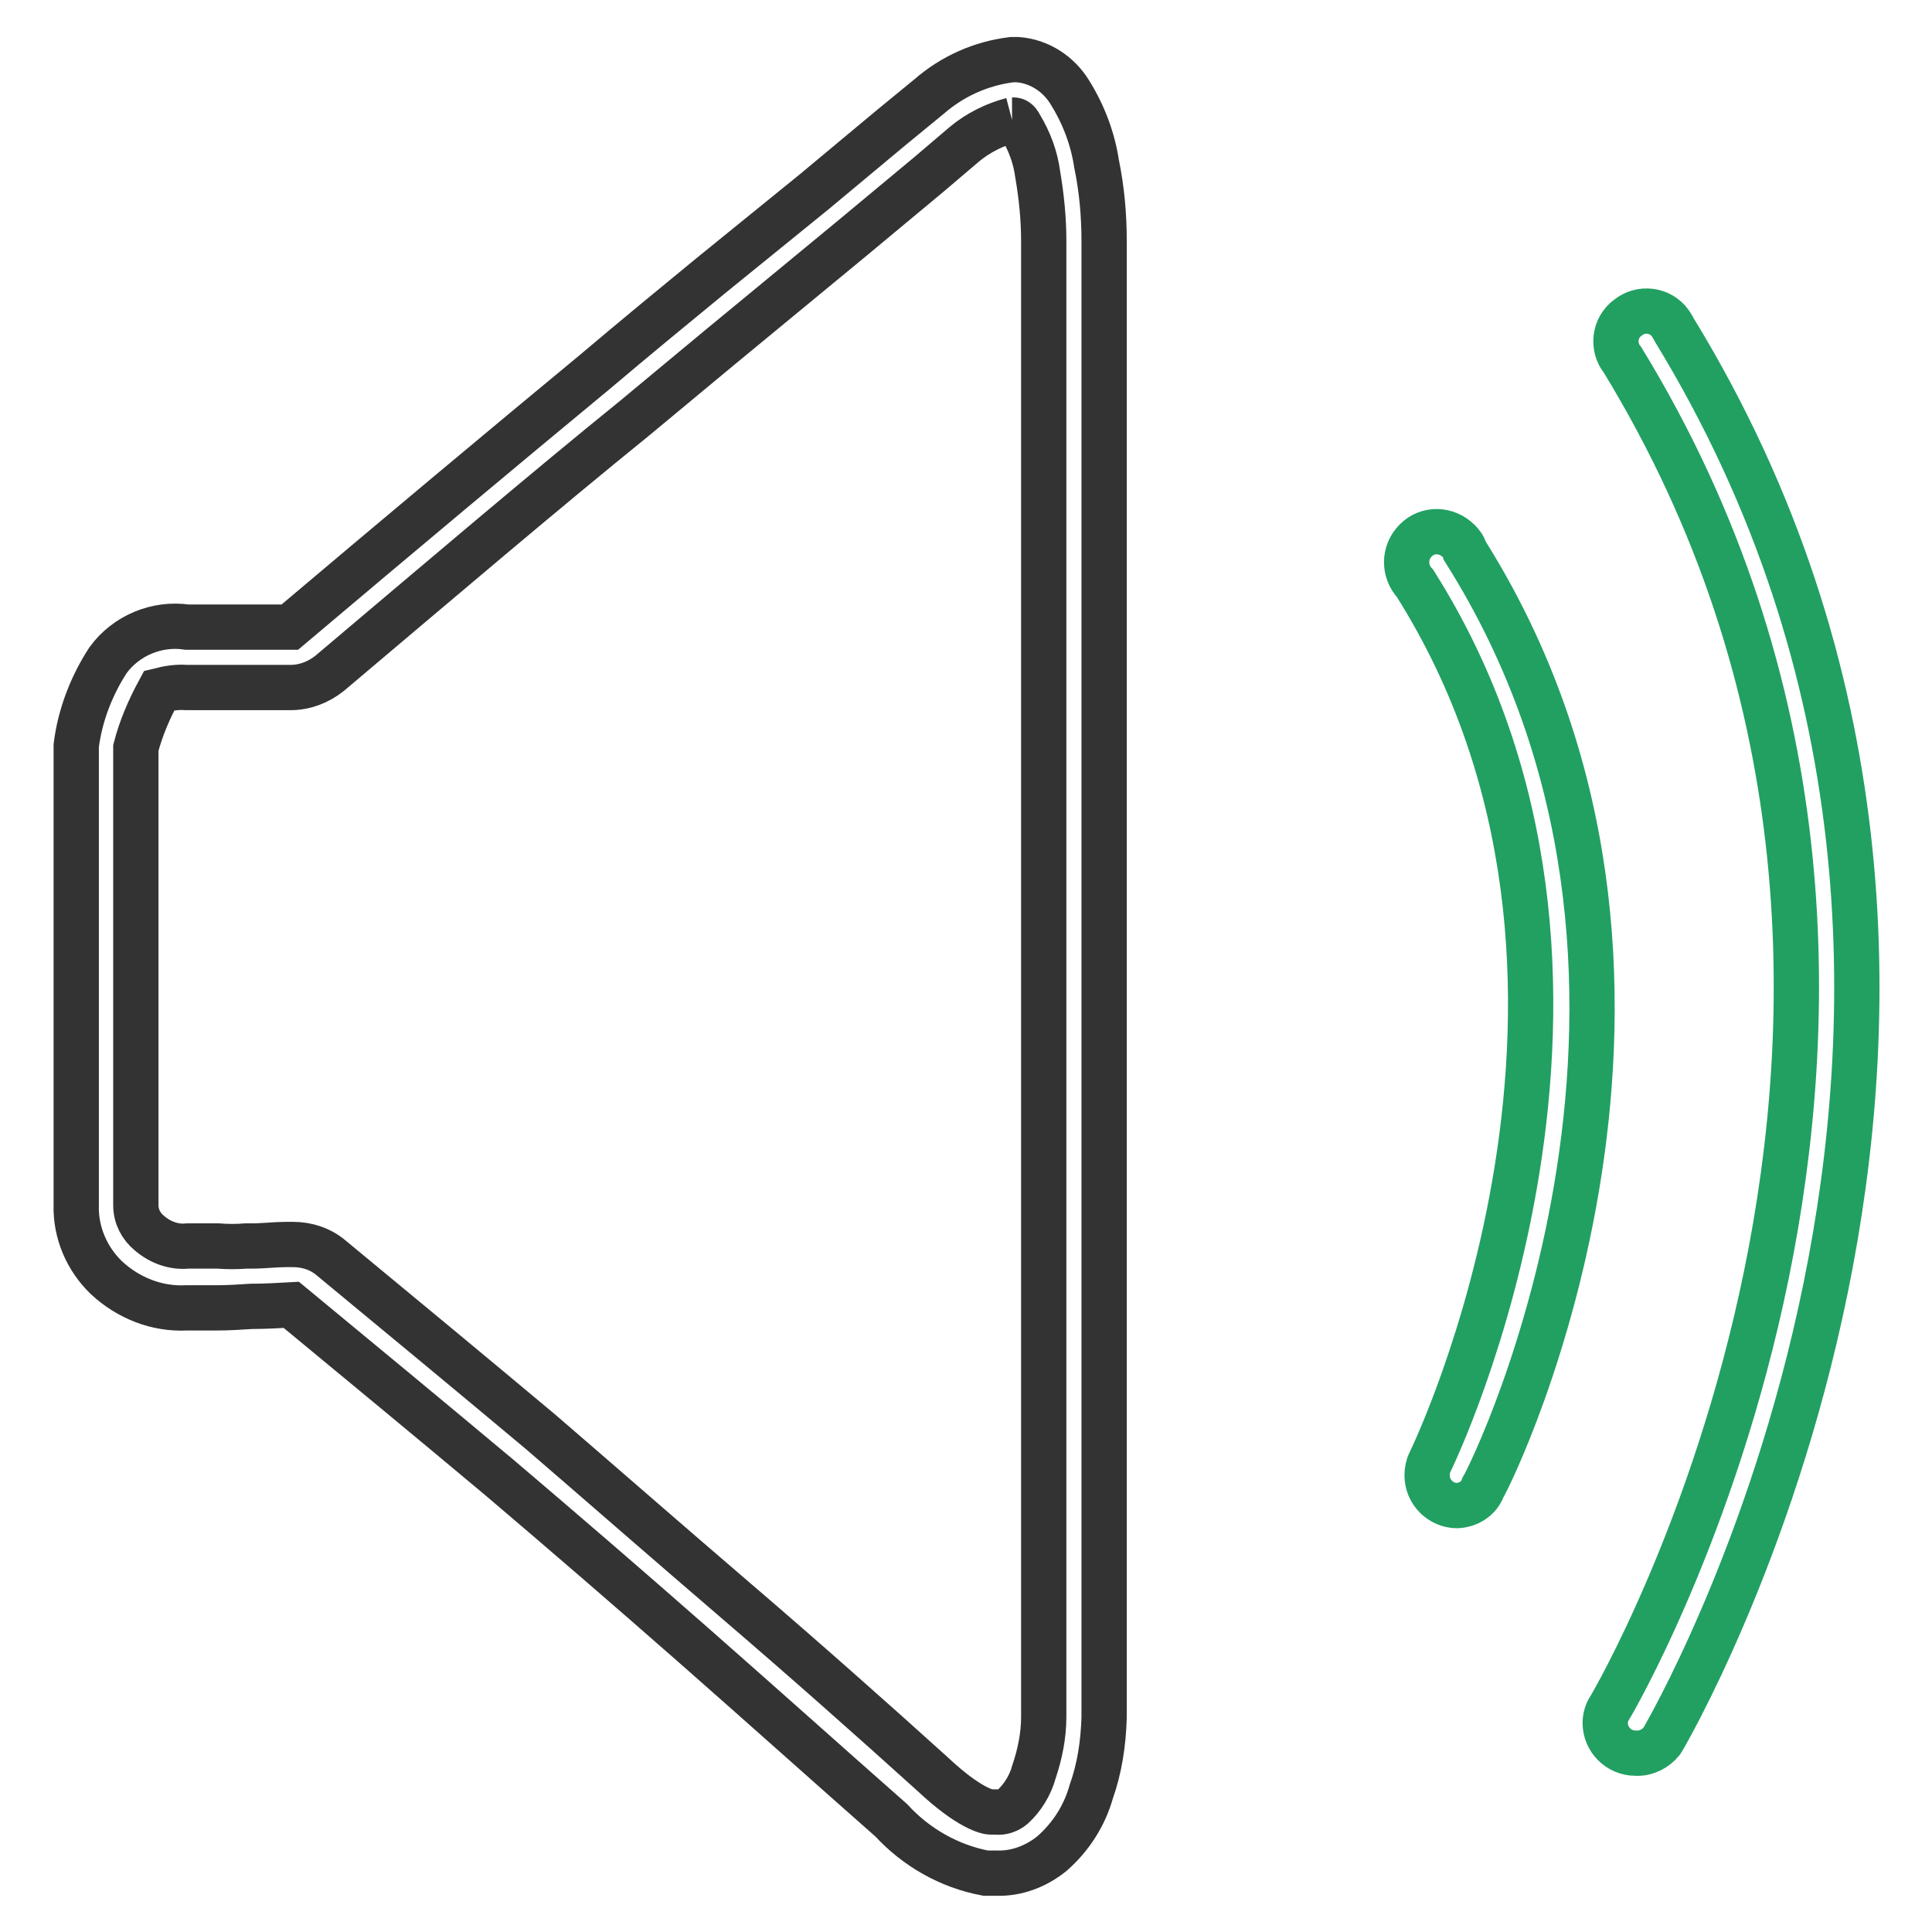
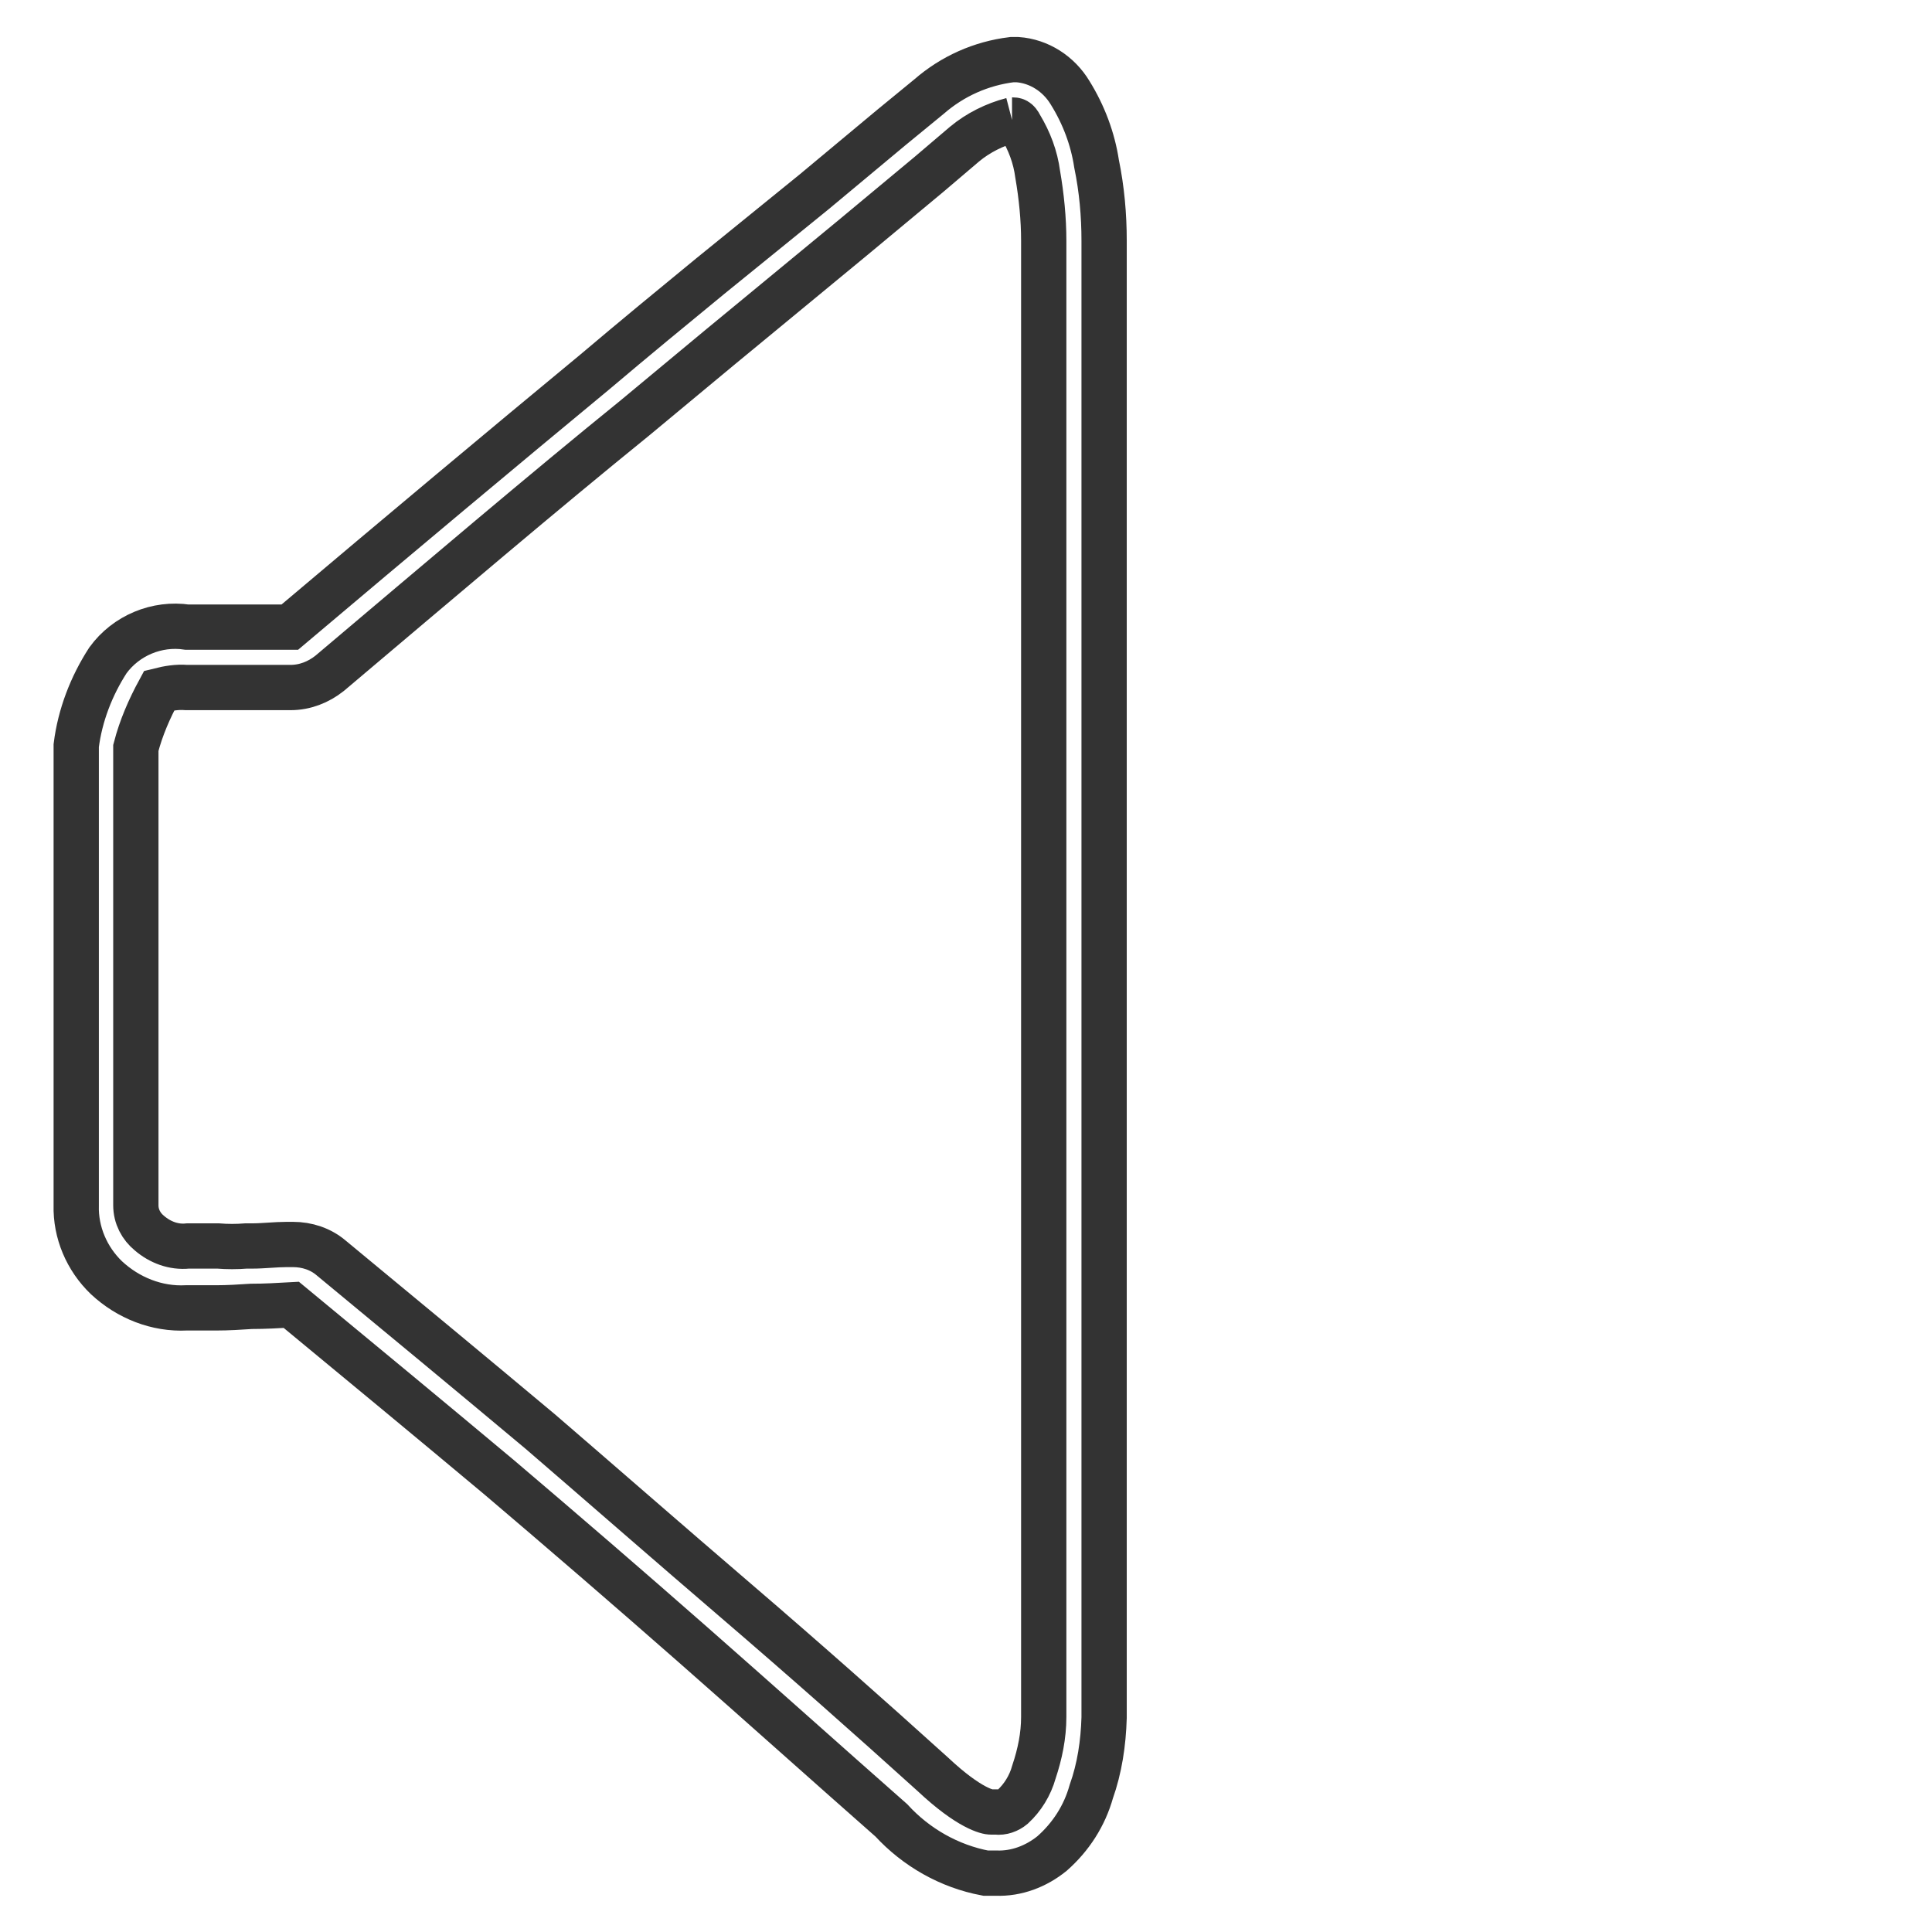
<svg xmlns="http://www.w3.org/2000/svg" version="1.1" x="0px" y="0px" viewBox="0 0 256 256" enable-background="new 0 0 256 256" xml:space="preserve">
  <g>
    <path stroke-width="6" fill-opacity="0" stroke="#333333" d="M134.1,15.9c0.4,0,0.7,0,1.1,0.8c1.2,2,2,4.1,2.3,6.4c0.5,2.9,0.8,5.9,0.8,8.8v195.6c0,2.5-0.5,4.9-1.3,7.3 c-0.5,1.8-1.5,3.4-2.8,4.6c-0.6,0.5-1.4,0.8-2.2,0.7h-0.7c-0.4,0-2.8-0.4-7.7-5c-8.3-7.5-17.1-15.3-26.2-23.1 c-9.1-7.8-17.9-15.5-25.8-22.3c-9.2-7.7-18.5-15.4-27.7-23c-1.4-1.2-3.2-1.8-5.1-1.8H38c-1.5,0-3.1,0.2-4.6,0.2h-0.8 c-1.2,0.1-2.5,0.1-3.7,0h-4c-1.9,0.2-3.7-0.5-5.1-1.7c-1.1-0.9-1.8-2.2-1.8-3.7V99.1c0.7-2.7,1.8-5.2,3.1-7.6 c1.2-0.3,2.4-0.5,3.6-0.4h13.8c1.9,0,3.7-0.7,5.2-1.9c14.8-12.5,28.3-24,40.4-33.8c5.2-4.3,10.2-8.5,15.2-12.6L113,31.5l10.1-8.4 l4.7-4C129.6,17.6,131.8,16.5,134.1,15.9 M134.1,7.9c-4.1,0.5-7.9,2.2-11,4.9l-5,4.1l-10.2,8.5L94.1,36.6 c-5,4.1-10.1,8.3-15.3,12.7c-12.1,10-25.6,21.3-40.4,33.8H24.8c-4-0.6-8.1,1.1-10.5,4.4c-2.2,3.4-3.7,7.3-4.2,11.3v60.9 c-0.1,3.6,1.4,7.1,4,9.6c2.9,2.7,6.7,4.2,10.6,4h4c1.5,0,3.1-0.1,4.6-0.2c1.8,0,3.5-0.1,5.3-0.2c9.2,7.6,18.4,15.2,27.6,22.9 c8,6.8,16.6,14.2,25.7,22.2c9.1,8,17.8,15.8,26.2,23.2c3.3,3.6,7.7,6.1,12.5,7h1.4c2.7,0.1,5.3-0.9,7.4-2.6c2.5-2.2,4.3-5,5.2-8.2 c1.1-3.1,1.6-6.4,1.7-9.8V31.9c0-3.4-0.3-6.8-1-10.2c-0.5-3.3-1.7-6.5-3.5-9.4c-1.5-2.5-4.1-4.2-7-4.4H134.1z" />
-     <path stroke-width="6" fill-opacity="0" stroke="#21a062" d="M216.7,232.3c-2.2,0-4-1.8-4-4c0-0.7,0.2-1.4,0.6-2c0.6-0.9,54.2-92.7,1.7-178.6c-1.4-1.7-1.1-4.3,0.7-5.6 c1.7-1.4,4.3-1.1,5.6,0.7c0.2,0.3,0.4,0.6,0.6,1c55,90.1-1.1,186-1.7,186.9C219.4,231.7,218.1,232.4,216.7,232.3L216.7,232.3z  M193.1,199.5c-2.2,0-4-1.8-4-4c0-0.6,0.1-1.2,0.4-1.8c0.3-0.6,31.1-64-2-116.4c-1.5-1.6-1.5-4.1,0.1-5.7s4.1-1.5,5.7,0.1 c0.4,0.4,0.7,0.8,0.8,1.3c35.6,56.4,4,121.5,2.4,124.1C196,198.5,194.7,199.4,193.1,199.5L193.1,199.5z" />
  </g>
</svg>